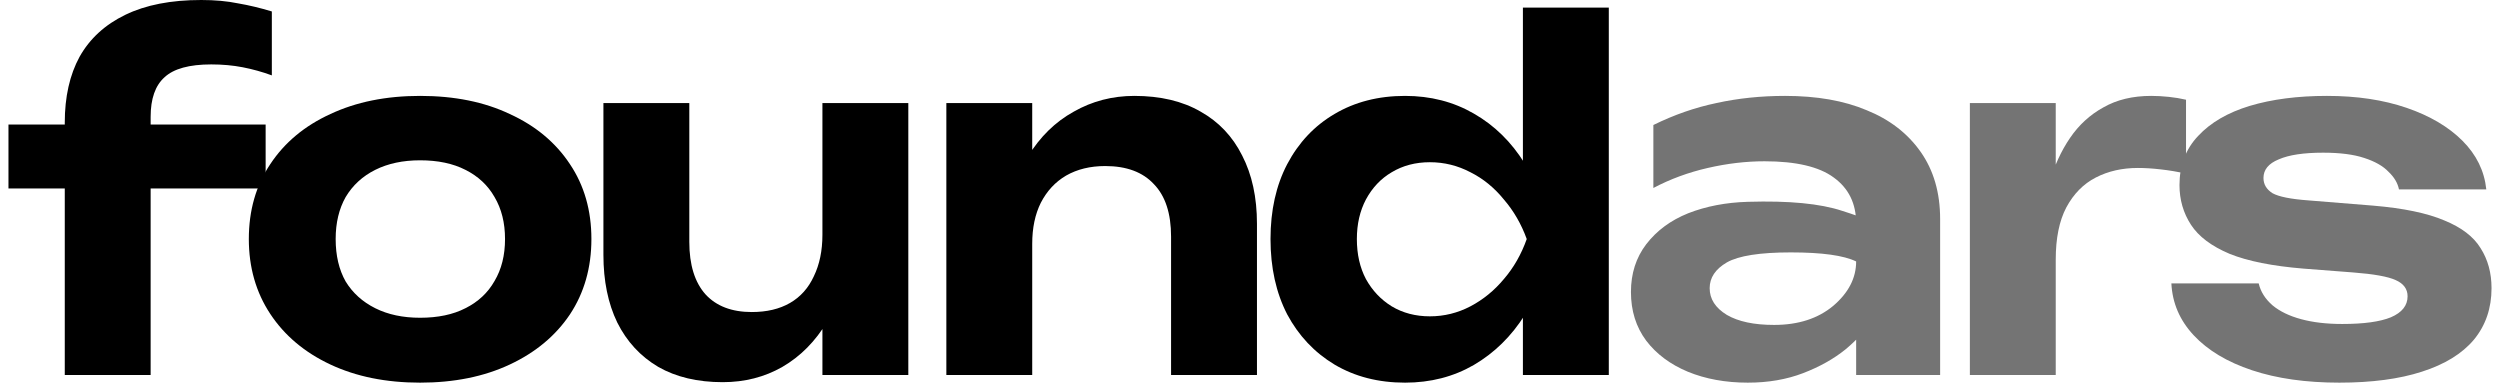
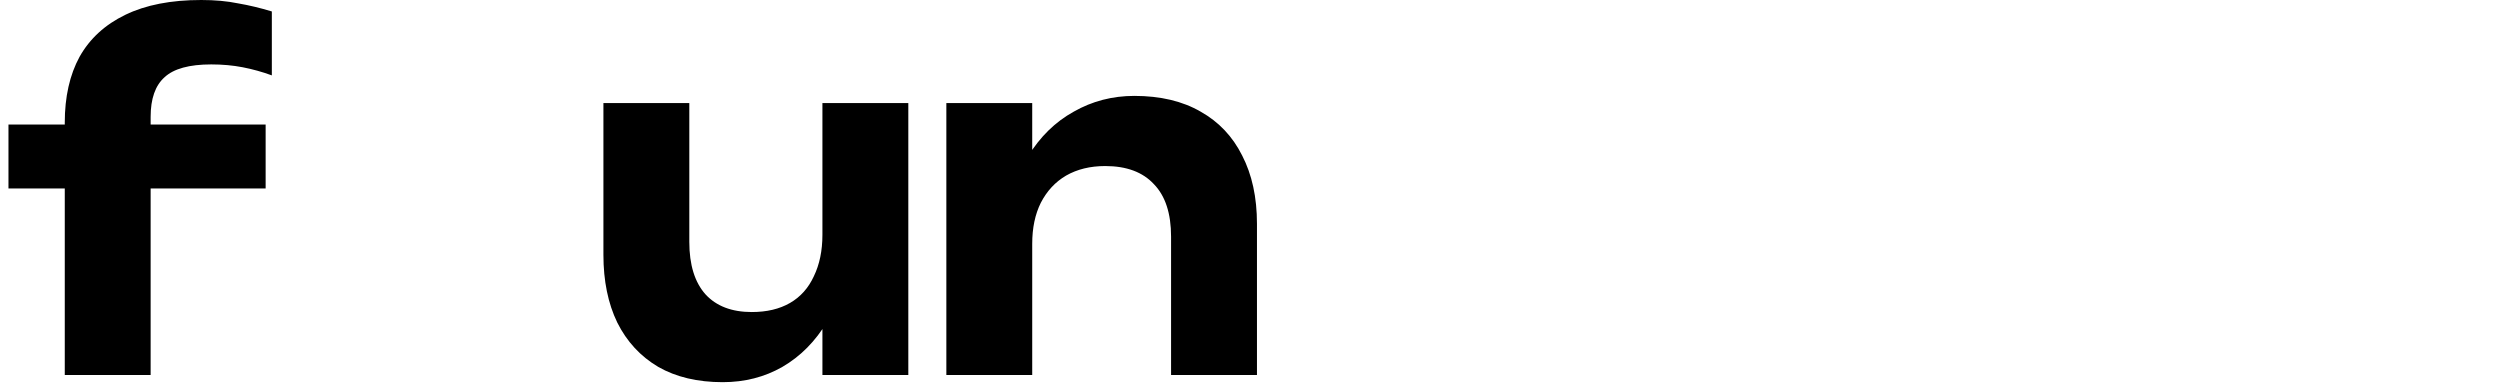
<svg xmlns="http://www.w3.org/2000/svg" width="98" height="15" viewBox="0 0 98 15" fill="none">
  <path d="M8.281 2.525C7.42 2.525 6.809 2.693 6.448 3.03C6.086 3.354 5.905 3.872 5.905 4.582V14.701H2.539V4.807C2.539 3.797 2.732 2.936 3.119 2.226C3.518 1.515 4.116 0.966 4.914 0.58C5.712 0.193 6.703 0 7.888 0C8.424 0 8.904 0.044 9.328 0.131C9.764 0.206 10.207 0.312 10.656 0.449V2.955C10.282 2.818 9.902 2.712 9.515 2.637C9.129 2.562 8.717 2.525 8.281 2.525ZM0.332 7.388V4.882H10.413V7.388H0.332Z" fill="black" />
-   <path d="M16.468 15C15.134 15 13.962 14.763 12.952 14.289C11.942 13.816 11.156 13.155 10.595 12.307C10.034 11.459 9.754 10.48 9.754 9.37C9.754 8.248 10.034 7.269 10.595 6.434C11.156 5.586 11.942 4.931 12.952 4.47C13.962 3.996 15.134 3.759 16.468 3.759C17.815 3.759 18.987 3.996 19.984 4.47C20.994 4.931 21.78 5.586 22.341 6.434C22.902 7.269 23.183 8.248 23.183 9.37C23.183 10.492 22.902 11.478 22.341 12.325C21.78 13.161 20.994 13.816 19.984 14.289C18.974 14.763 17.802 15 16.468 15ZM16.468 12.456C17.166 12.456 17.759 12.332 18.245 12.082C18.744 11.833 19.124 11.478 19.386 11.016C19.66 10.555 19.797 10.006 19.797 9.37C19.797 8.734 19.66 8.186 19.386 7.724C19.124 7.263 18.744 6.908 18.245 6.658C17.759 6.409 17.166 6.284 16.468 6.284C15.795 6.284 15.209 6.409 14.71 6.658C14.211 6.908 13.825 7.263 13.55 7.724C13.289 8.186 13.158 8.734 13.158 9.37C13.158 10.019 13.289 10.574 13.55 11.035C13.825 11.484 14.211 11.833 14.71 12.082C15.209 12.332 15.795 12.456 16.468 12.456Z" fill="black" />
  <path d="M28.33 14.981C27.345 14.981 26.504 14.782 25.805 14.383C25.107 13.971 24.571 13.392 24.197 12.643C23.835 11.895 23.654 11.01 23.654 9.988V4.04H27.021V9.483C27.021 10.38 27.233 11.066 27.657 11.54C28.081 12.001 28.686 12.232 29.471 12.232C30.057 12.232 30.556 12.114 30.967 11.877C31.379 11.64 31.691 11.29 31.903 10.829C32.127 10.368 32.239 9.825 32.239 9.202L33.305 9.763C33.181 10.873 32.888 11.82 32.426 12.606C31.965 13.379 31.379 13.971 30.668 14.383C29.97 14.782 29.191 14.981 28.33 14.981ZM32.239 14.701V4.04H35.606V14.701H32.239Z" fill="black" />
  <path d="M37.097 4.04H40.463V14.701H37.097V4.04ZM44.466 3.759C45.488 3.759 46.355 3.965 47.066 4.377C47.776 4.776 48.319 5.349 48.693 6.097C49.079 6.845 49.273 7.737 49.273 8.772V14.701H45.906V9.277C45.906 8.367 45.682 7.681 45.233 7.219C44.796 6.746 44.16 6.509 43.325 6.509C42.739 6.509 42.228 6.633 41.791 6.883C41.367 7.132 41.037 7.488 40.8 7.949C40.576 8.398 40.463 8.934 40.463 9.557L39.379 8.996C39.516 7.862 39.821 6.908 40.295 6.135C40.769 5.362 41.367 4.776 42.091 4.377C42.814 3.965 43.605 3.759 44.466 3.759Z" fill="black" />
-   <path d="M63.065 0.299V14.701H59.698V11.559L60.166 10.68V8.229L59.698 7.332V0.299H63.065ZM60.839 9.37C60.652 10.505 60.297 11.496 59.773 12.344C59.249 13.18 58.582 13.834 57.772 14.308C56.974 14.769 56.076 15 55.078 15C54.031 15 53.108 14.763 52.31 14.289C51.525 13.816 50.907 13.161 50.459 12.325C50.022 11.478 49.804 10.492 49.804 9.37C49.804 8.248 50.022 7.269 50.459 6.434C50.907 5.586 51.525 4.931 52.31 4.47C53.108 3.996 54.031 3.759 55.078 3.759C56.076 3.759 56.974 3.99 57.772 4.451C58.582 4.913 59.249 5.567 59.773 6.415C60.297 7.251 60.652 8.236 60.839 9.37ZM53.189 9.37C53.189 9.969 53.308 10.492 53.545 10.941C53.794 11.39 54.131 11.746 54.555 12.008C54.991 12.269 55.49 12.4 56.051 12.4C56.612 12.4 57.142 12.269 57.641 12.008C58.139 11.746 58.576 11.39 58.95 10.941C59.337 10.492 59.636 9.969 59.848 9.37C59.636 8.784 59.337 8.267 58.95 7.818C58.576 7.357 58.139 7.001 57.641 6.752C57.142 6.49 56.612 6.359 56.051 6.359C55.49 6.359 54.991 6.49 54.555 6.752C54.131 7.001 53.794 7.357 53.545 7.818C53.308 8.267 53.189 8.784 53.189 9.37Z" fill="black" />
-   <path d="M72.761 8.753C72.761 7.98 72.468 7.382 71.882 6.958C71.308 6.534 70.404 6.322 69.17 6.322C68.447 6.322 67.705 6.409 66.944 6.584C66.184 6.758 65.473 7.02 64.812 7.369V4.9C65.623 4.501 66.445 4.214 67.281 4.04C68.129 3.853 69.027 3.759 69.974 3.759C71.221 3.759 72.287 3.946 73.172 4.32C74.07 4.682 74.775 5.224 75.286 5.948C75.797 6.671 76.053 7.55 76.053 8.585V14.701H72.761V8.753ZM68.515 7.911C70.124 7.862 71.358 7.98 72.219 8.267C73.091 8.541 73.571 8.759 73.659 8.921C73.746 9.071 73.79 9.906 73.79 11.428C73.79 11.739 73.665 12.101 73.416 12.512C73.166 12.912 72.811 13.304 72.35 13.691C71.888 14.065 71.333 14.377 70.685 14.626C70.037 14.875 69.313 15 68.515 15C67.642 15 66.857 14.857 66.159 14.57C65.473 14.283 64.93 13.878 64.531 13.354C64.132 12.818 63.933 12.182 63.933 11.446C63.933 10.723 64.132 10.1 64.531 9.576C64.943 9.04 65.492 8.635 66.177 8.36C66.876 8.086 67.655 7.936 68.515 7.911ZM70.199 9.894C68.989 9.894 68.154 10.025 67.692 10.287C67.243 10.549 67.019 10.885 67.019 11.297C67.019 11.721 67.243 12.07 67.692 12.344C68.141 12.606 68.758 12.737 69.544 12.737C70.492 12.737 71.265 12.488 71.863 11.989C72.462 11.478 72.761 10.898 72.761 10.249C72.275 10.012 71.421 9.894 70.199 9.894Z" fill="#747474" />
-   <path d="M77.219 4.04H80.585V14.701H77.219V4.04ZM85.692 3.909V6.808C85.367 6.733 85.037 6.677 84.7 6.64C84.376 6.602 84.077 6.584 83.802 6.584C83.192 6.584 82.643 6.708 82.157 6.958C81.67 7.207 81.284 7.6 80.997 8.136C80.723 8.66 80.585 9.339 80.585 10.175L79.912 9.333C79.987 8.585 80.124 7.874 80.324 7.201C80.523 6.515 80.797 5.916 81.147 5.405C81.496 4.894 81.932 4.495 82.456 4.208C82.98 3.909 83.603 3.759 84.326 3.759C84.551 3.759 84.781 3.772 85.018 3.797C85.255 3.822 85.48 3.859 85.692 3.909Z" fill="#747474" />
-   <path d="M97.668 11.297C97.668 12.082 97.438 12.756 96.976 13.317C96.515 13.865 95.835 14.283 94.938 14.57C94.052 14.857 92.974 15 91.702 15C90.393 15 89.252 14.838 88.279 14.514C87.307 14.19 86.546 13.734 85.998 13.148C85.449 12.562 85.156 11.883 85.118 11.11H88.541C88.616 11.434 88.797 11.721 89.084 11.97C89.37 12.207 89.745 12.388 90.206 12.512C90.667 12.637 91.203 12.7 91.814 12.7C92.662 12.7 93.298 12.612 93.722 12.438C94.159 12.251 94.377 11.976 94.377 11.615C94.377 11.328 94.221 11.116 93.909 10.979C93.61 10.842 93.055 10.742 92.245 10.68L90.299 10.53C89.077 10.43 88.111 10.237 87.4 9.95C86.69 9.651 86.185 9.271 85.885 8.809C85.586 8.348 85.436 7.83 85.436 7.257C85.436 6.484 85.68 5.842 86.166 5.33C86.652 4.807 87.326 4.414 88.186 4.152C89.059 3.89 90.069 3.759 91.216 3.759C92.388 3.759 93.429 3.915 94.339 4.227C95.249 4.539 95.979 4.969 96.528 5.517C97.076 6.066 97.388 6.702 97.463 7.425H94.04C93.99 7.176 93.853 6.945 93.629 6.733C93.417 6.509 93.099 6.328 92.675 6.191C92.263 6.054 91.727 5.985 91.066 5.985C90.306 5.985 89.726 6.072 89.327 6.247C88.928 6.409 88.728 6.652 88.728 6.976C88.728 7.226 88.847 7.425 89.084 7.575C89.333 7.712 89.801 7.805 90.486 7.855L93.03 8.061C94.215 8.161 95.144 8.354 95.817 8.641C96.49 8.915 96.964 9.277 97.238 9.726C97.525 10.175 97.668 10.698 97.668 11.297Z" fill="#747474" />
</svg>